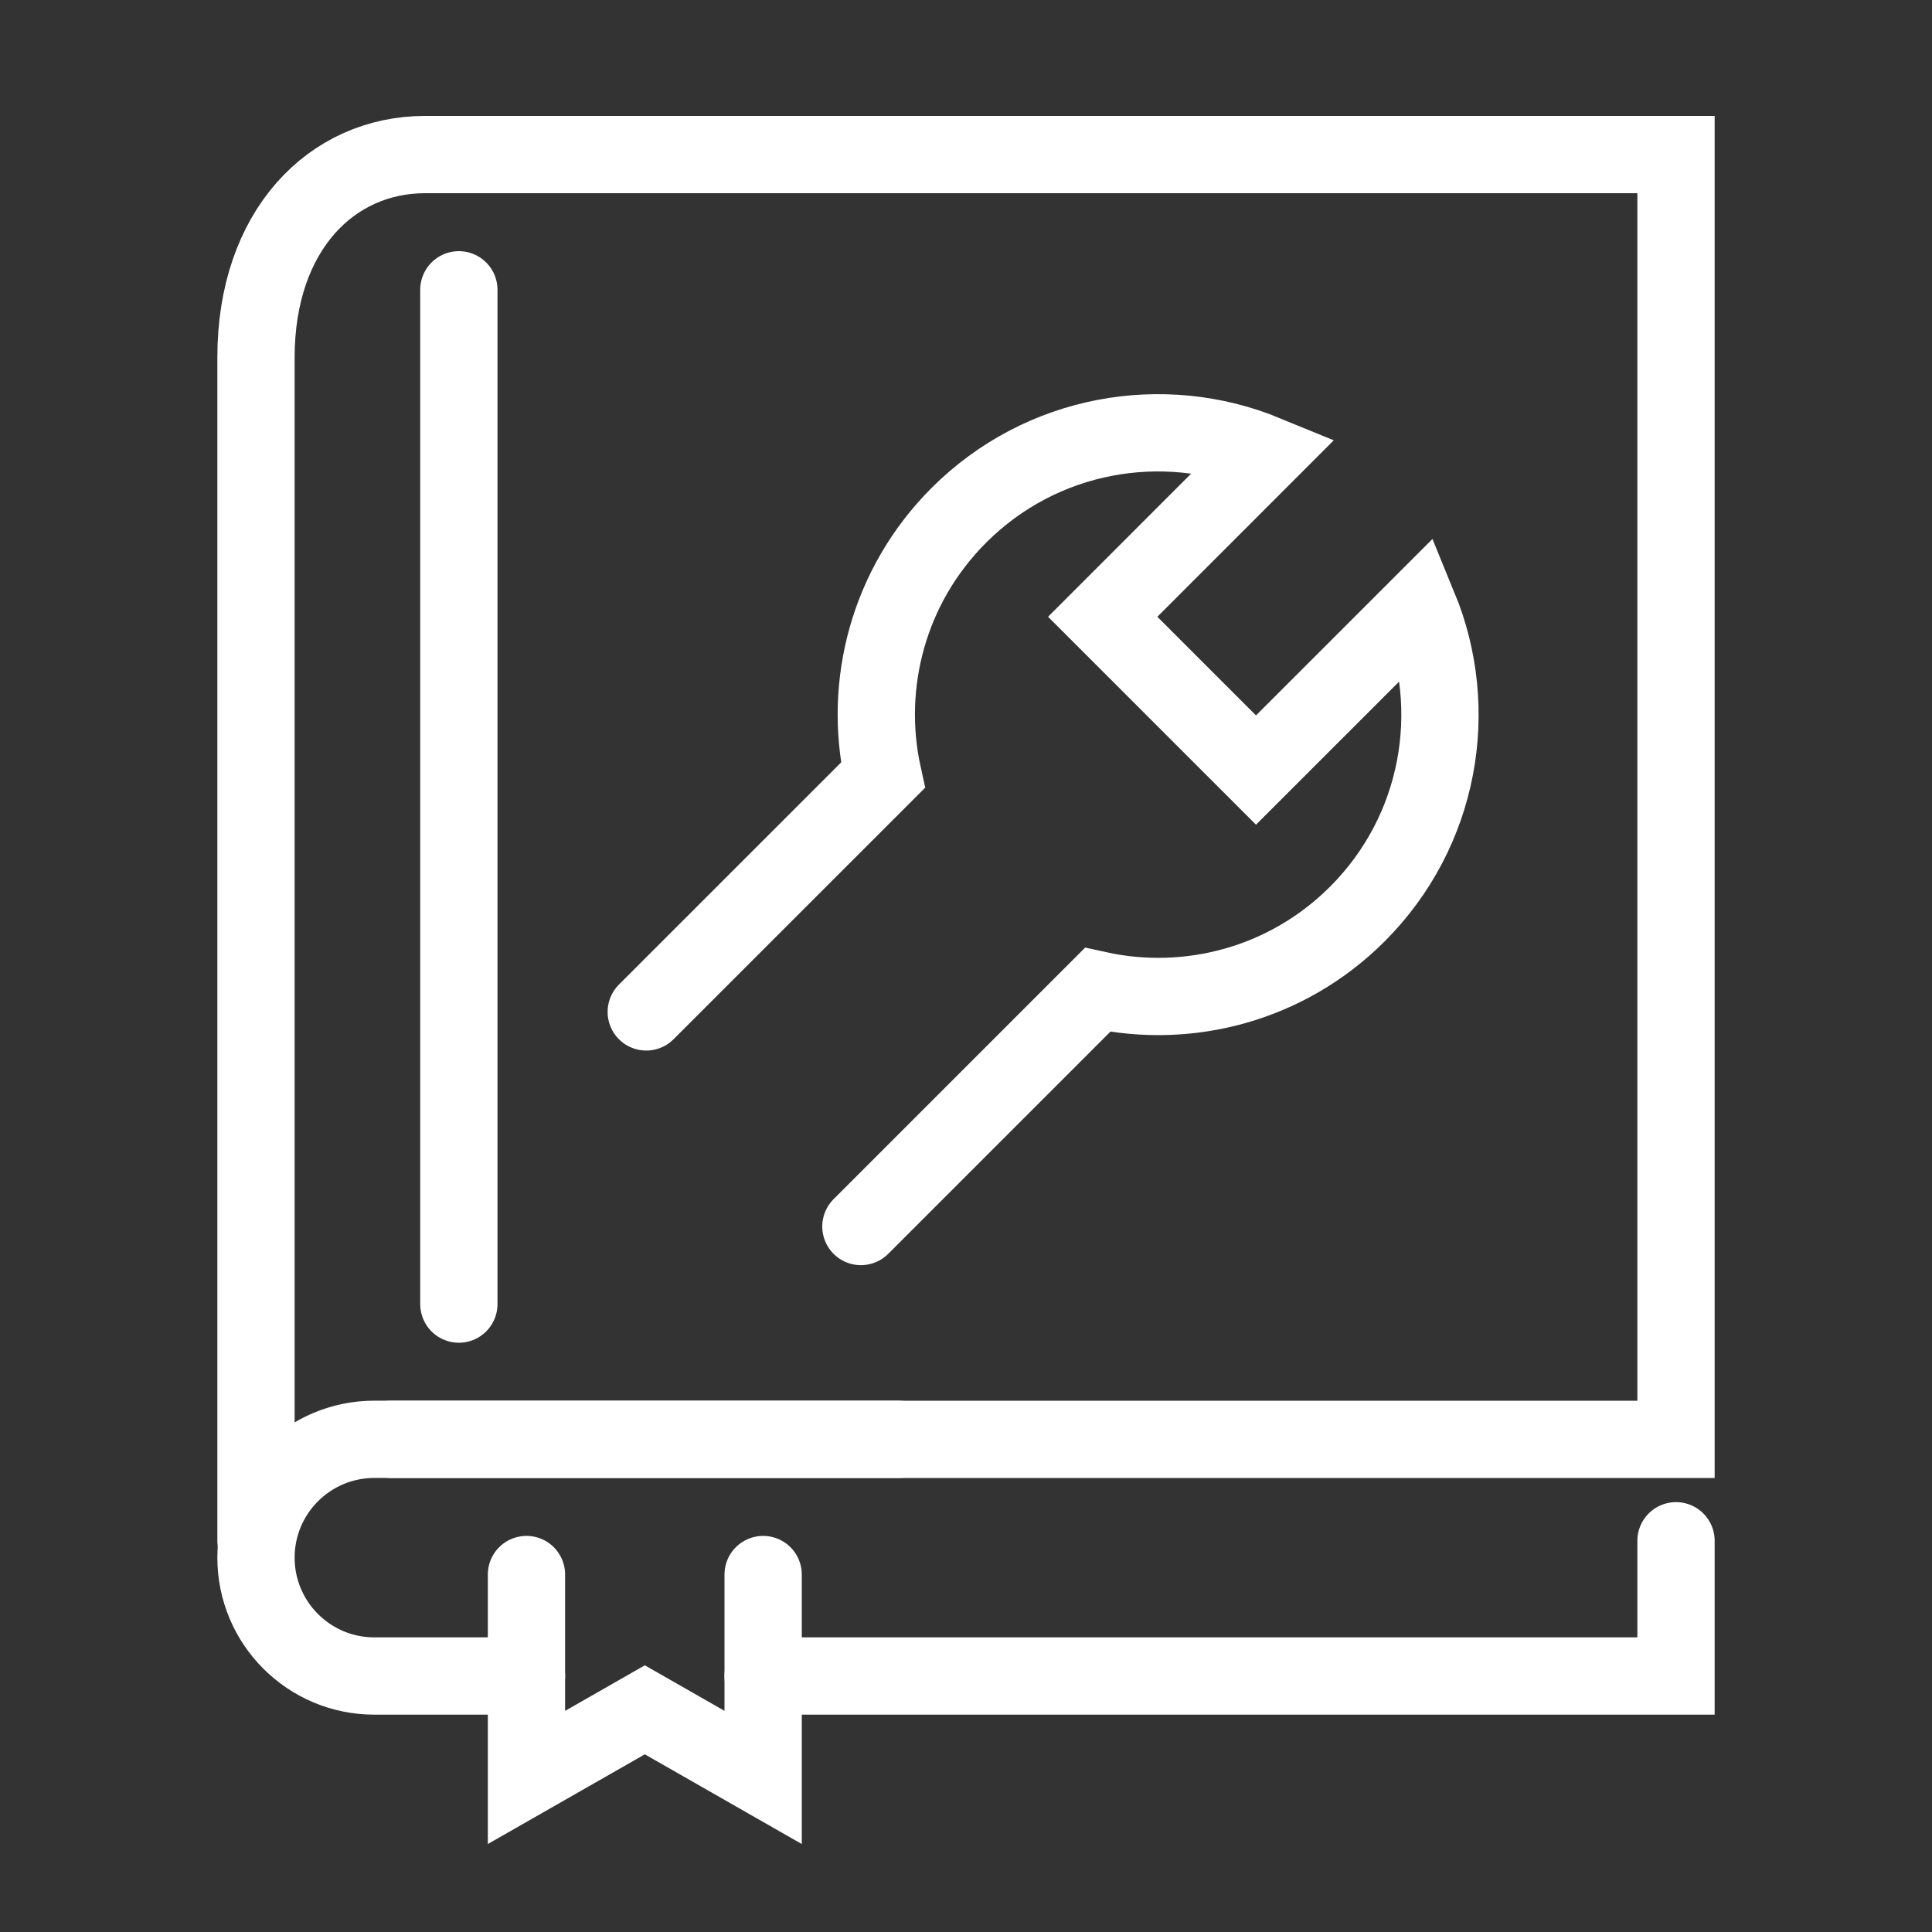
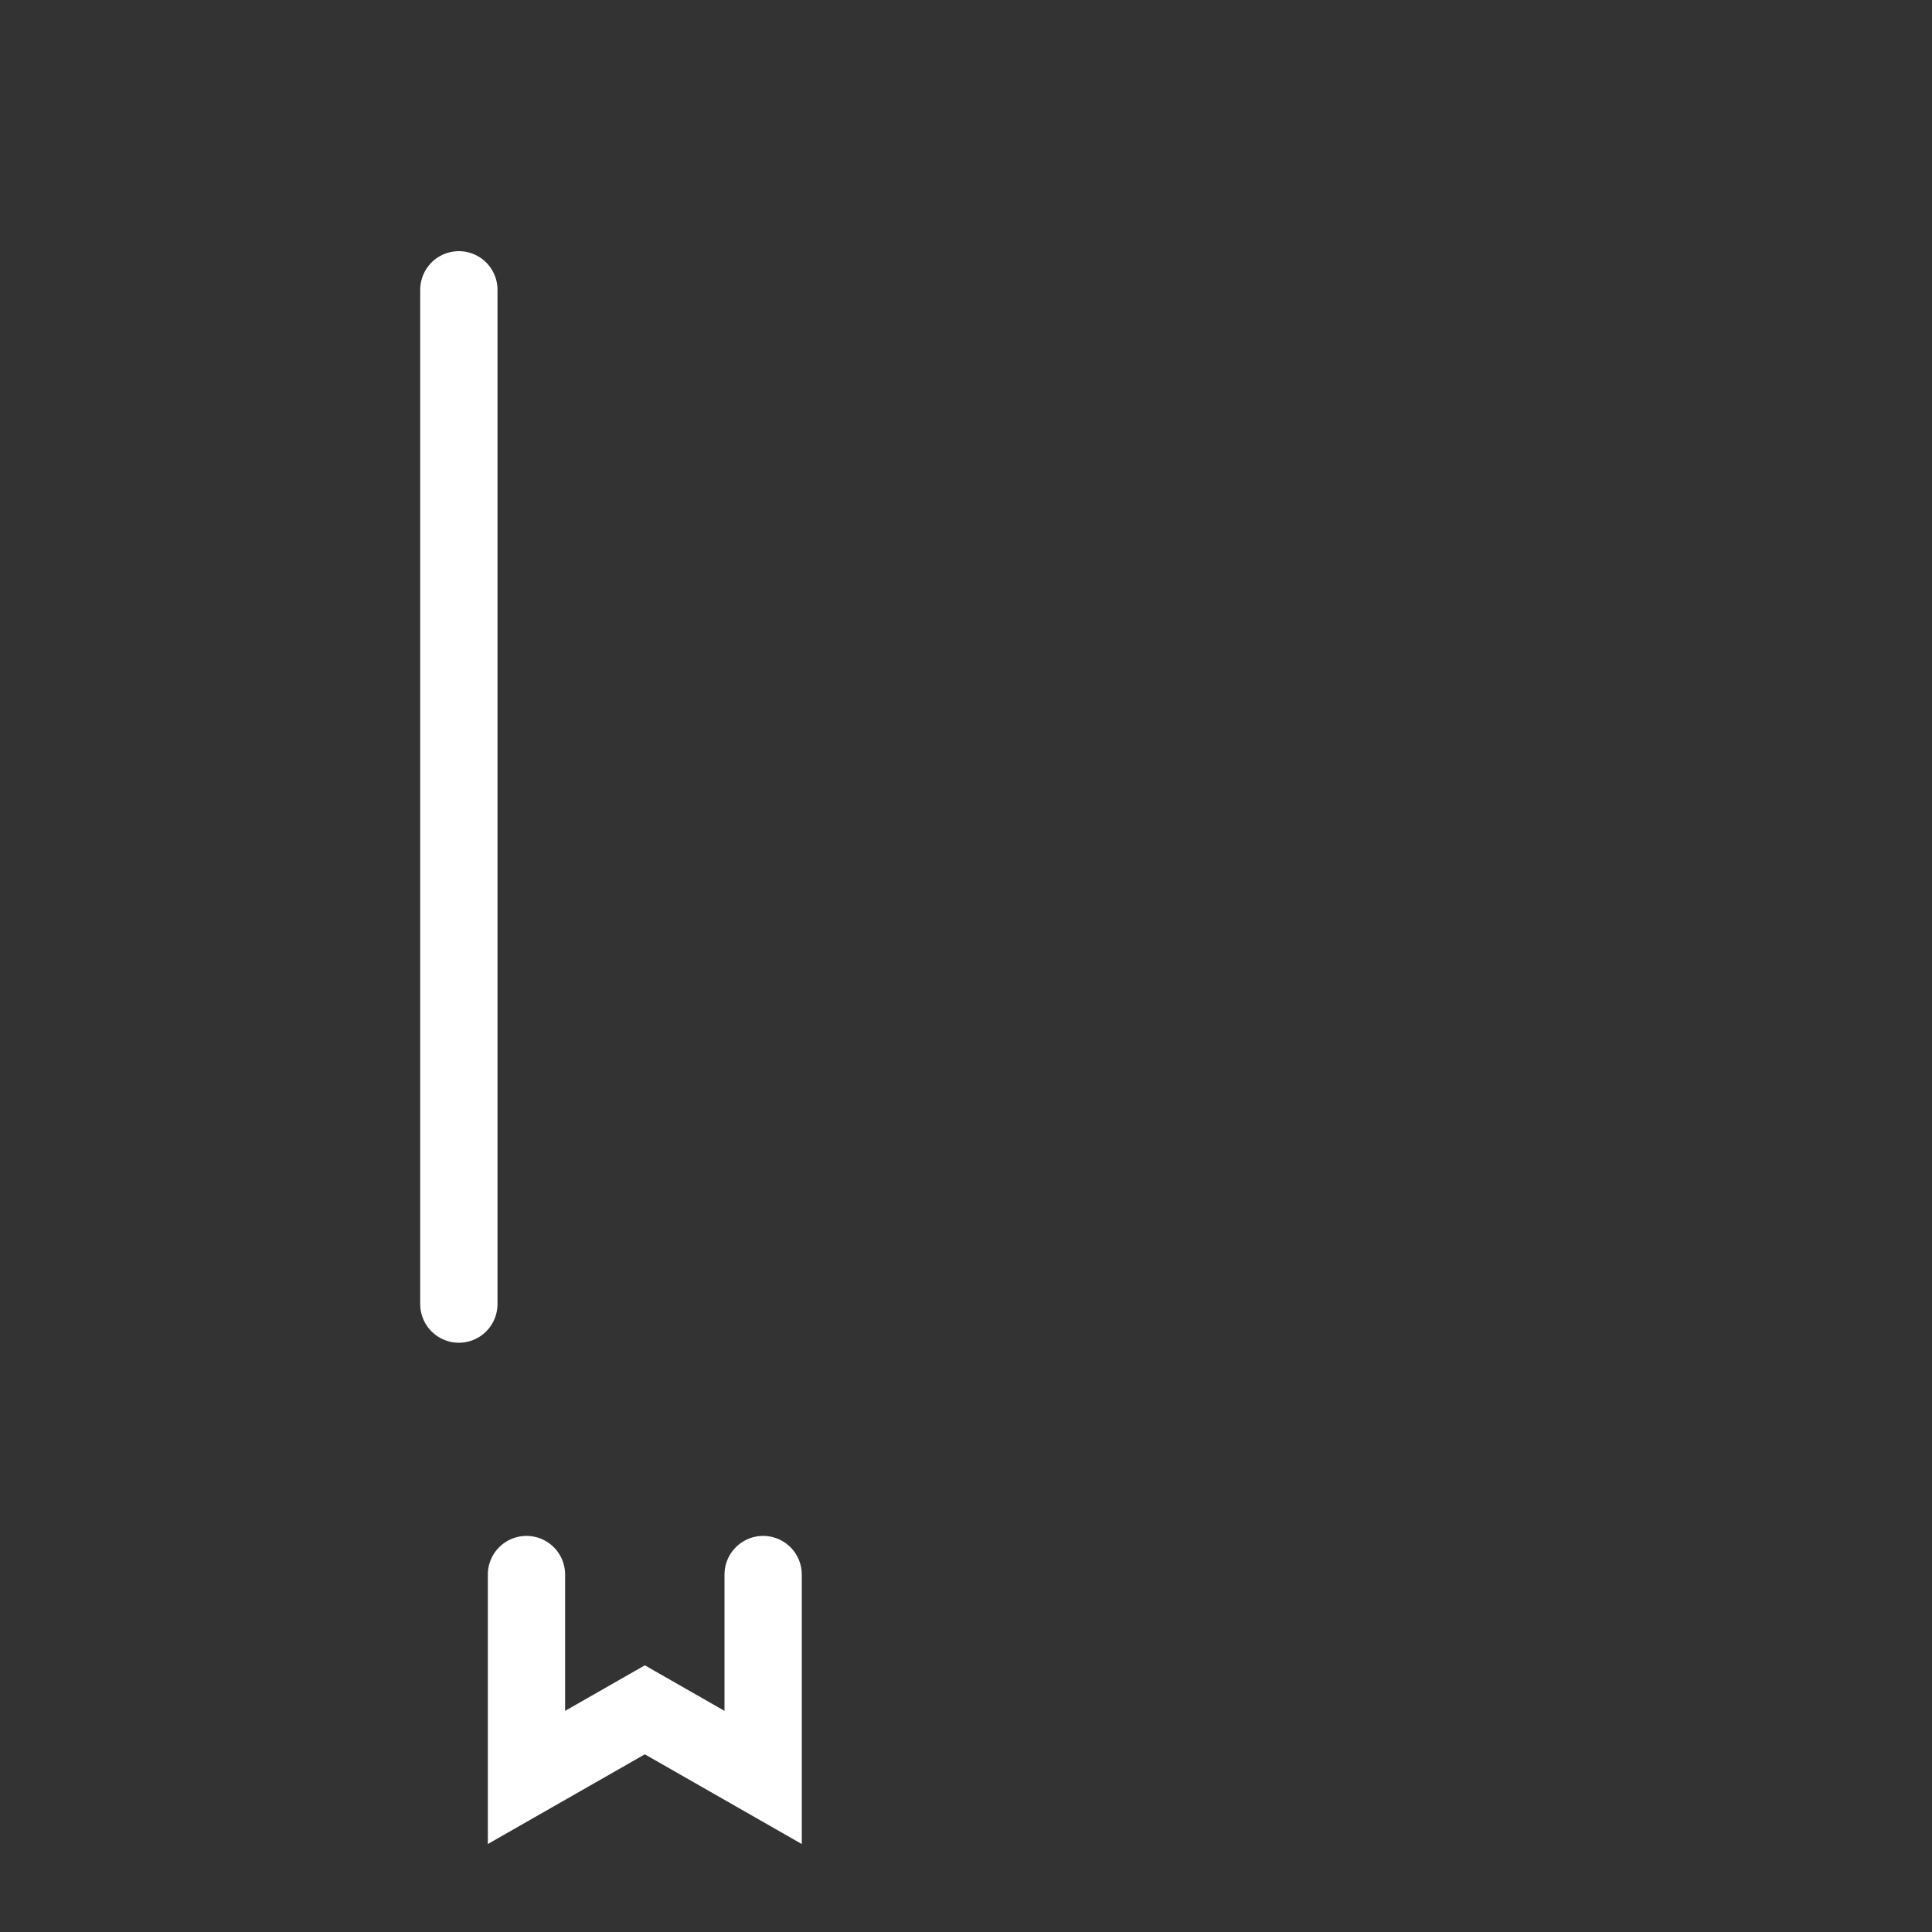
<svg xmlns="http://www.w3.org/2000/svg" version="1.1" id="Calque_1" x="0px" y="0px" width="50px" height="50px" viewBox="0 0 50 50" enable-background="new 0 0 50 50" xml:space="preserve">
  <rect x="0" y="0" width="50" height="50" fill="#333333" stroke="none" />
  <g>
-     <polyline fill="none" stroke="#FFFFFF" stroke-width="2" stroke-linecap="round" stroke-miterlimit="10" points="43.375,39.875    43.375,43.375 19.75,43.375  " />
-     <path fill="none" stroke="#FFFFFF" stroke-width="2" stroke-linecap="round" stroke-miterlimit="10" d="M10.125,37.25h33.25V4H11   C8.585,4,6.625,5.96,6.625,9.25v30.625" />
    <line fill="none" stroke="#FFFFFF" stroke-width="2" stroke-linecap="round" stroke-miterlimit="10" x1="11.875" y1="7.5" x2="11.875" y2="33.75" />
-     <path fill="none" stroke="#FFFFFF" stroke-width="2" stroke-linecap="round" stroke-miterlimit="10" d="M16.725,26.188l6.125-6.124   c-0.518-2.347,0.139-4.9,1.963-6.726c2.146-2.146,5.295-2.676,7.937-1.589l-4.212,4.213l3.967,3.967l4.213-4.212   c1.087,2.642,0.558,5.79-1.589,7.937c-1.825,1.825-4.378,2.481-6.725,1.964l-6.124,6.124" />
    <polyline fill="none" stroke="#FFFFFF" stroke-width="2" stroke-linecap="round" stroke-miterlimit="10" points="19.75,40.749    19.75,46 16.688,44.25 13.625,46 13.625,40.749  " />
-     <path fill="none" stroke="#FFFFFF" stroke-width="2" stroke-linecap="round" stroke-miterlimit="10" d="M13.625,43.375H9.688   c-1.691,0-3.063-1.371-3.063-3.063l0,0c0-1.691,1.371-3.063,3.063-3.063H23.25" />
  </g>
</svg>